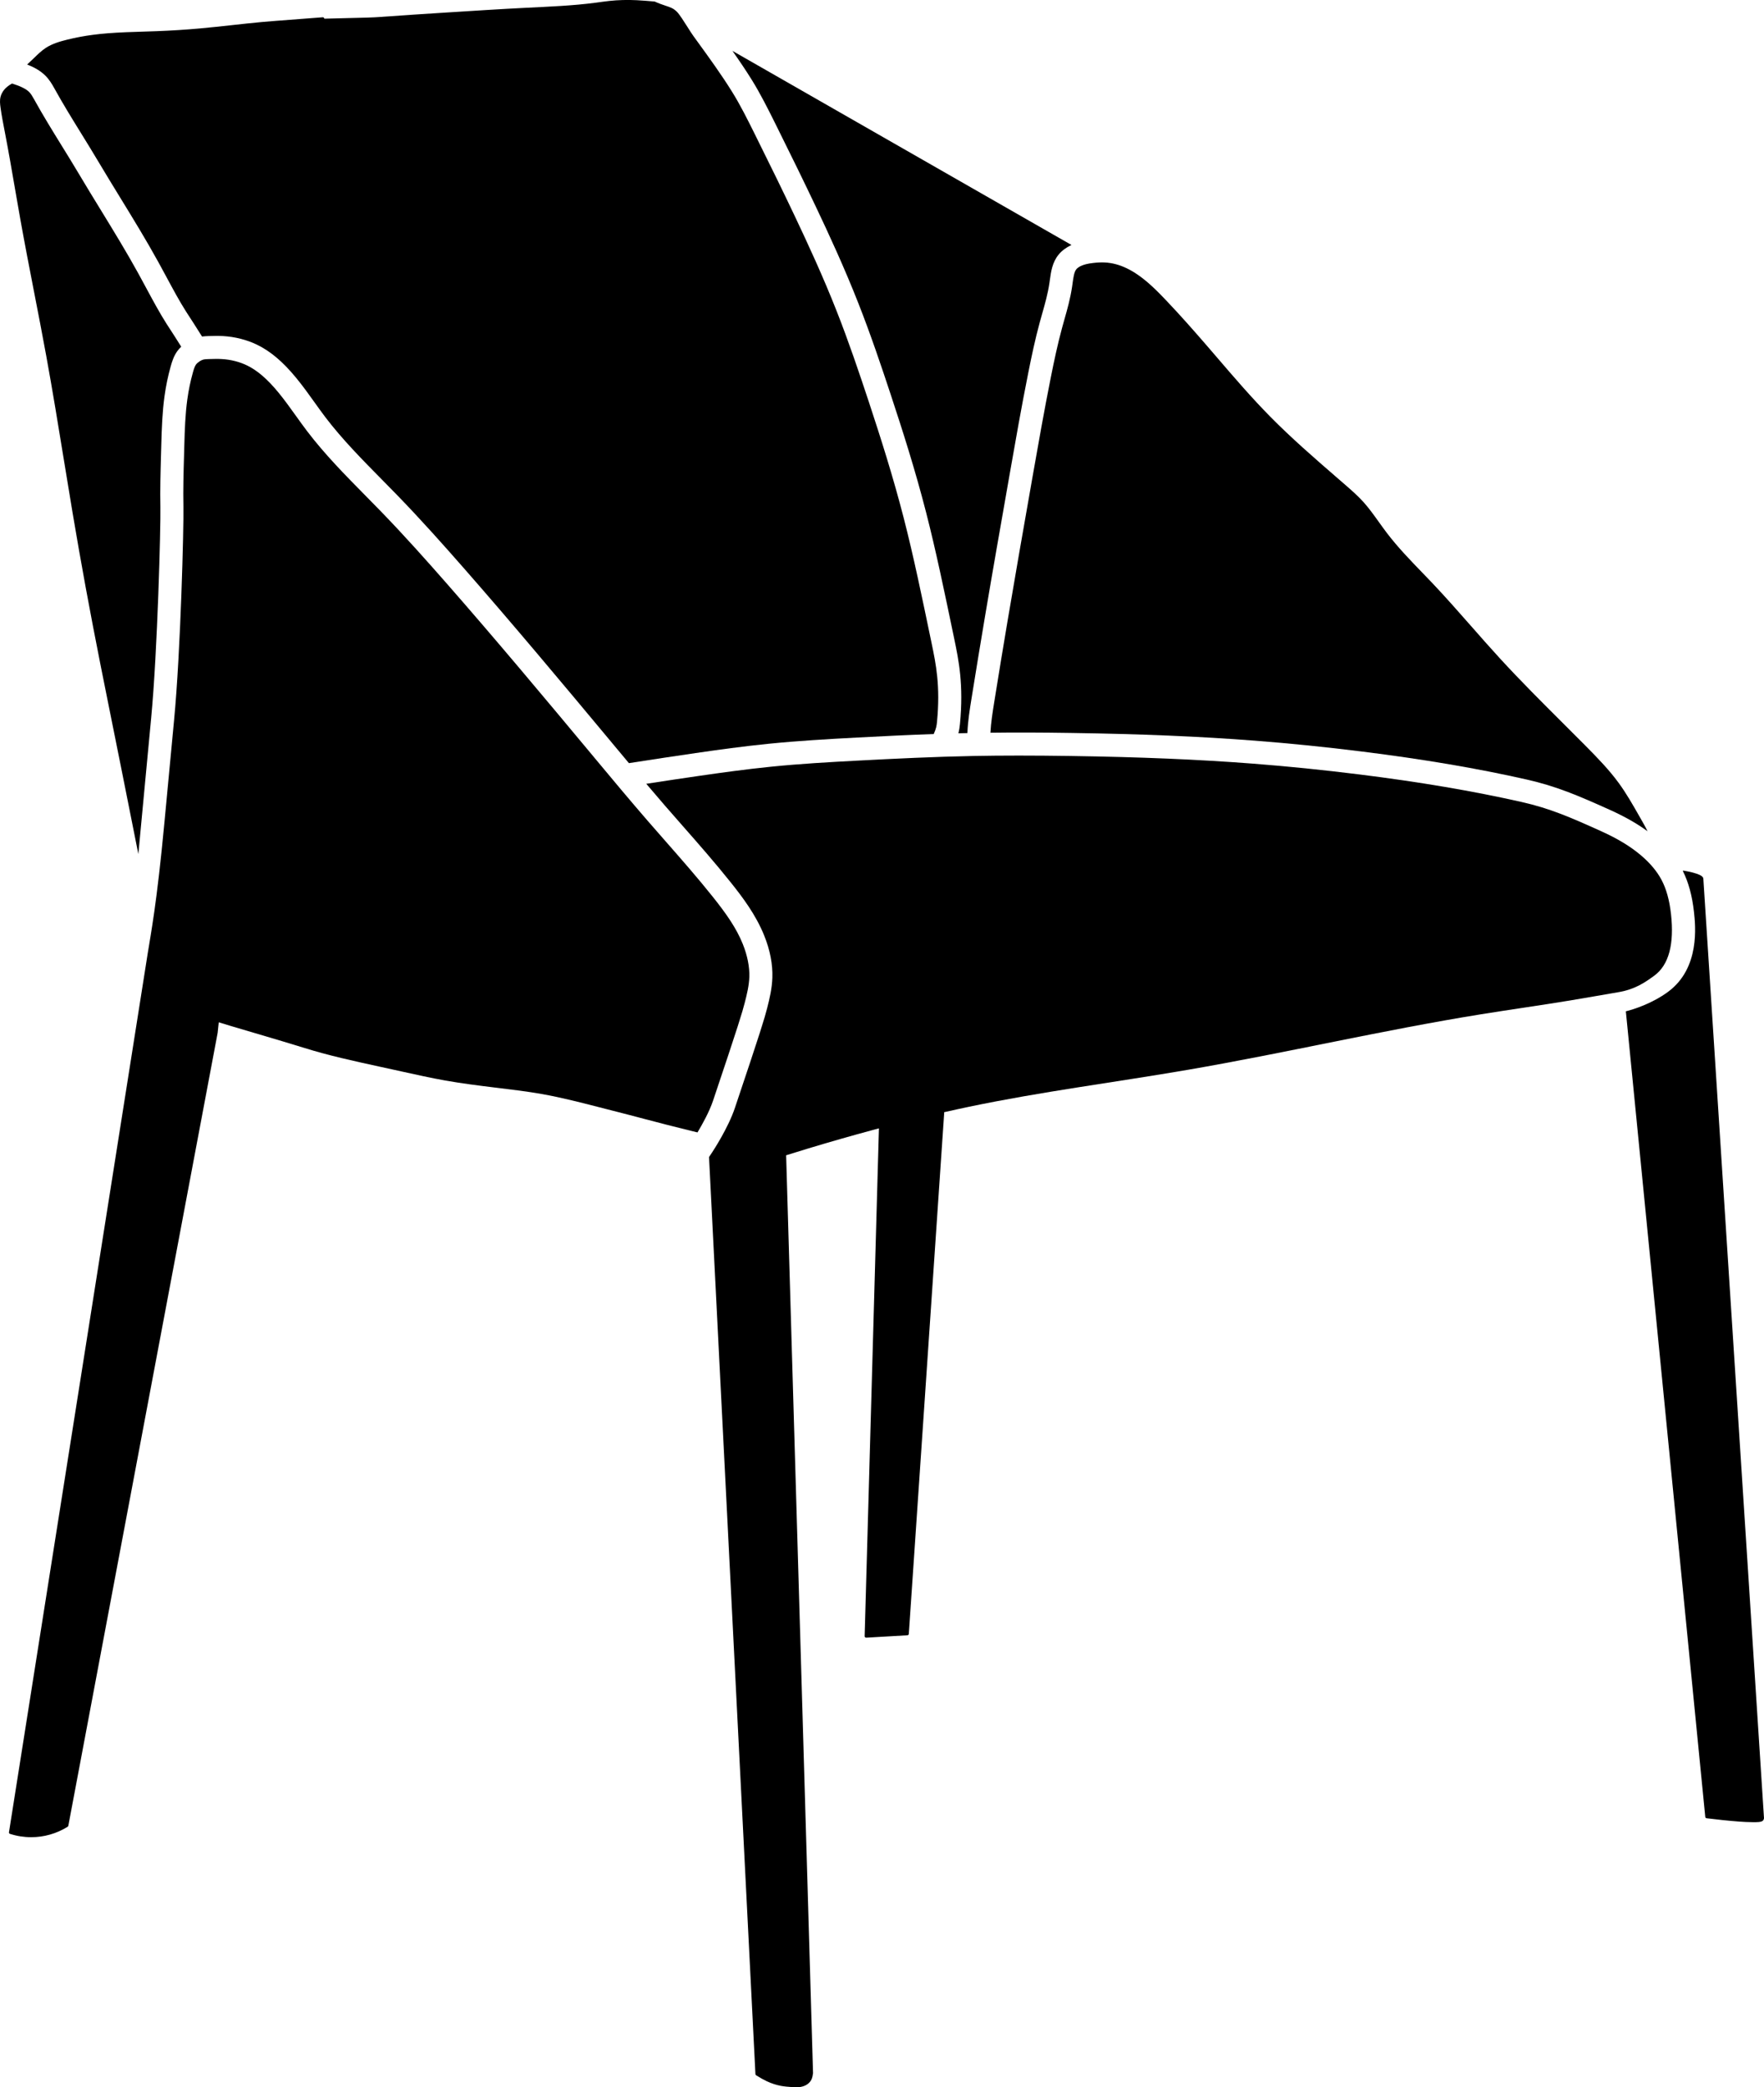
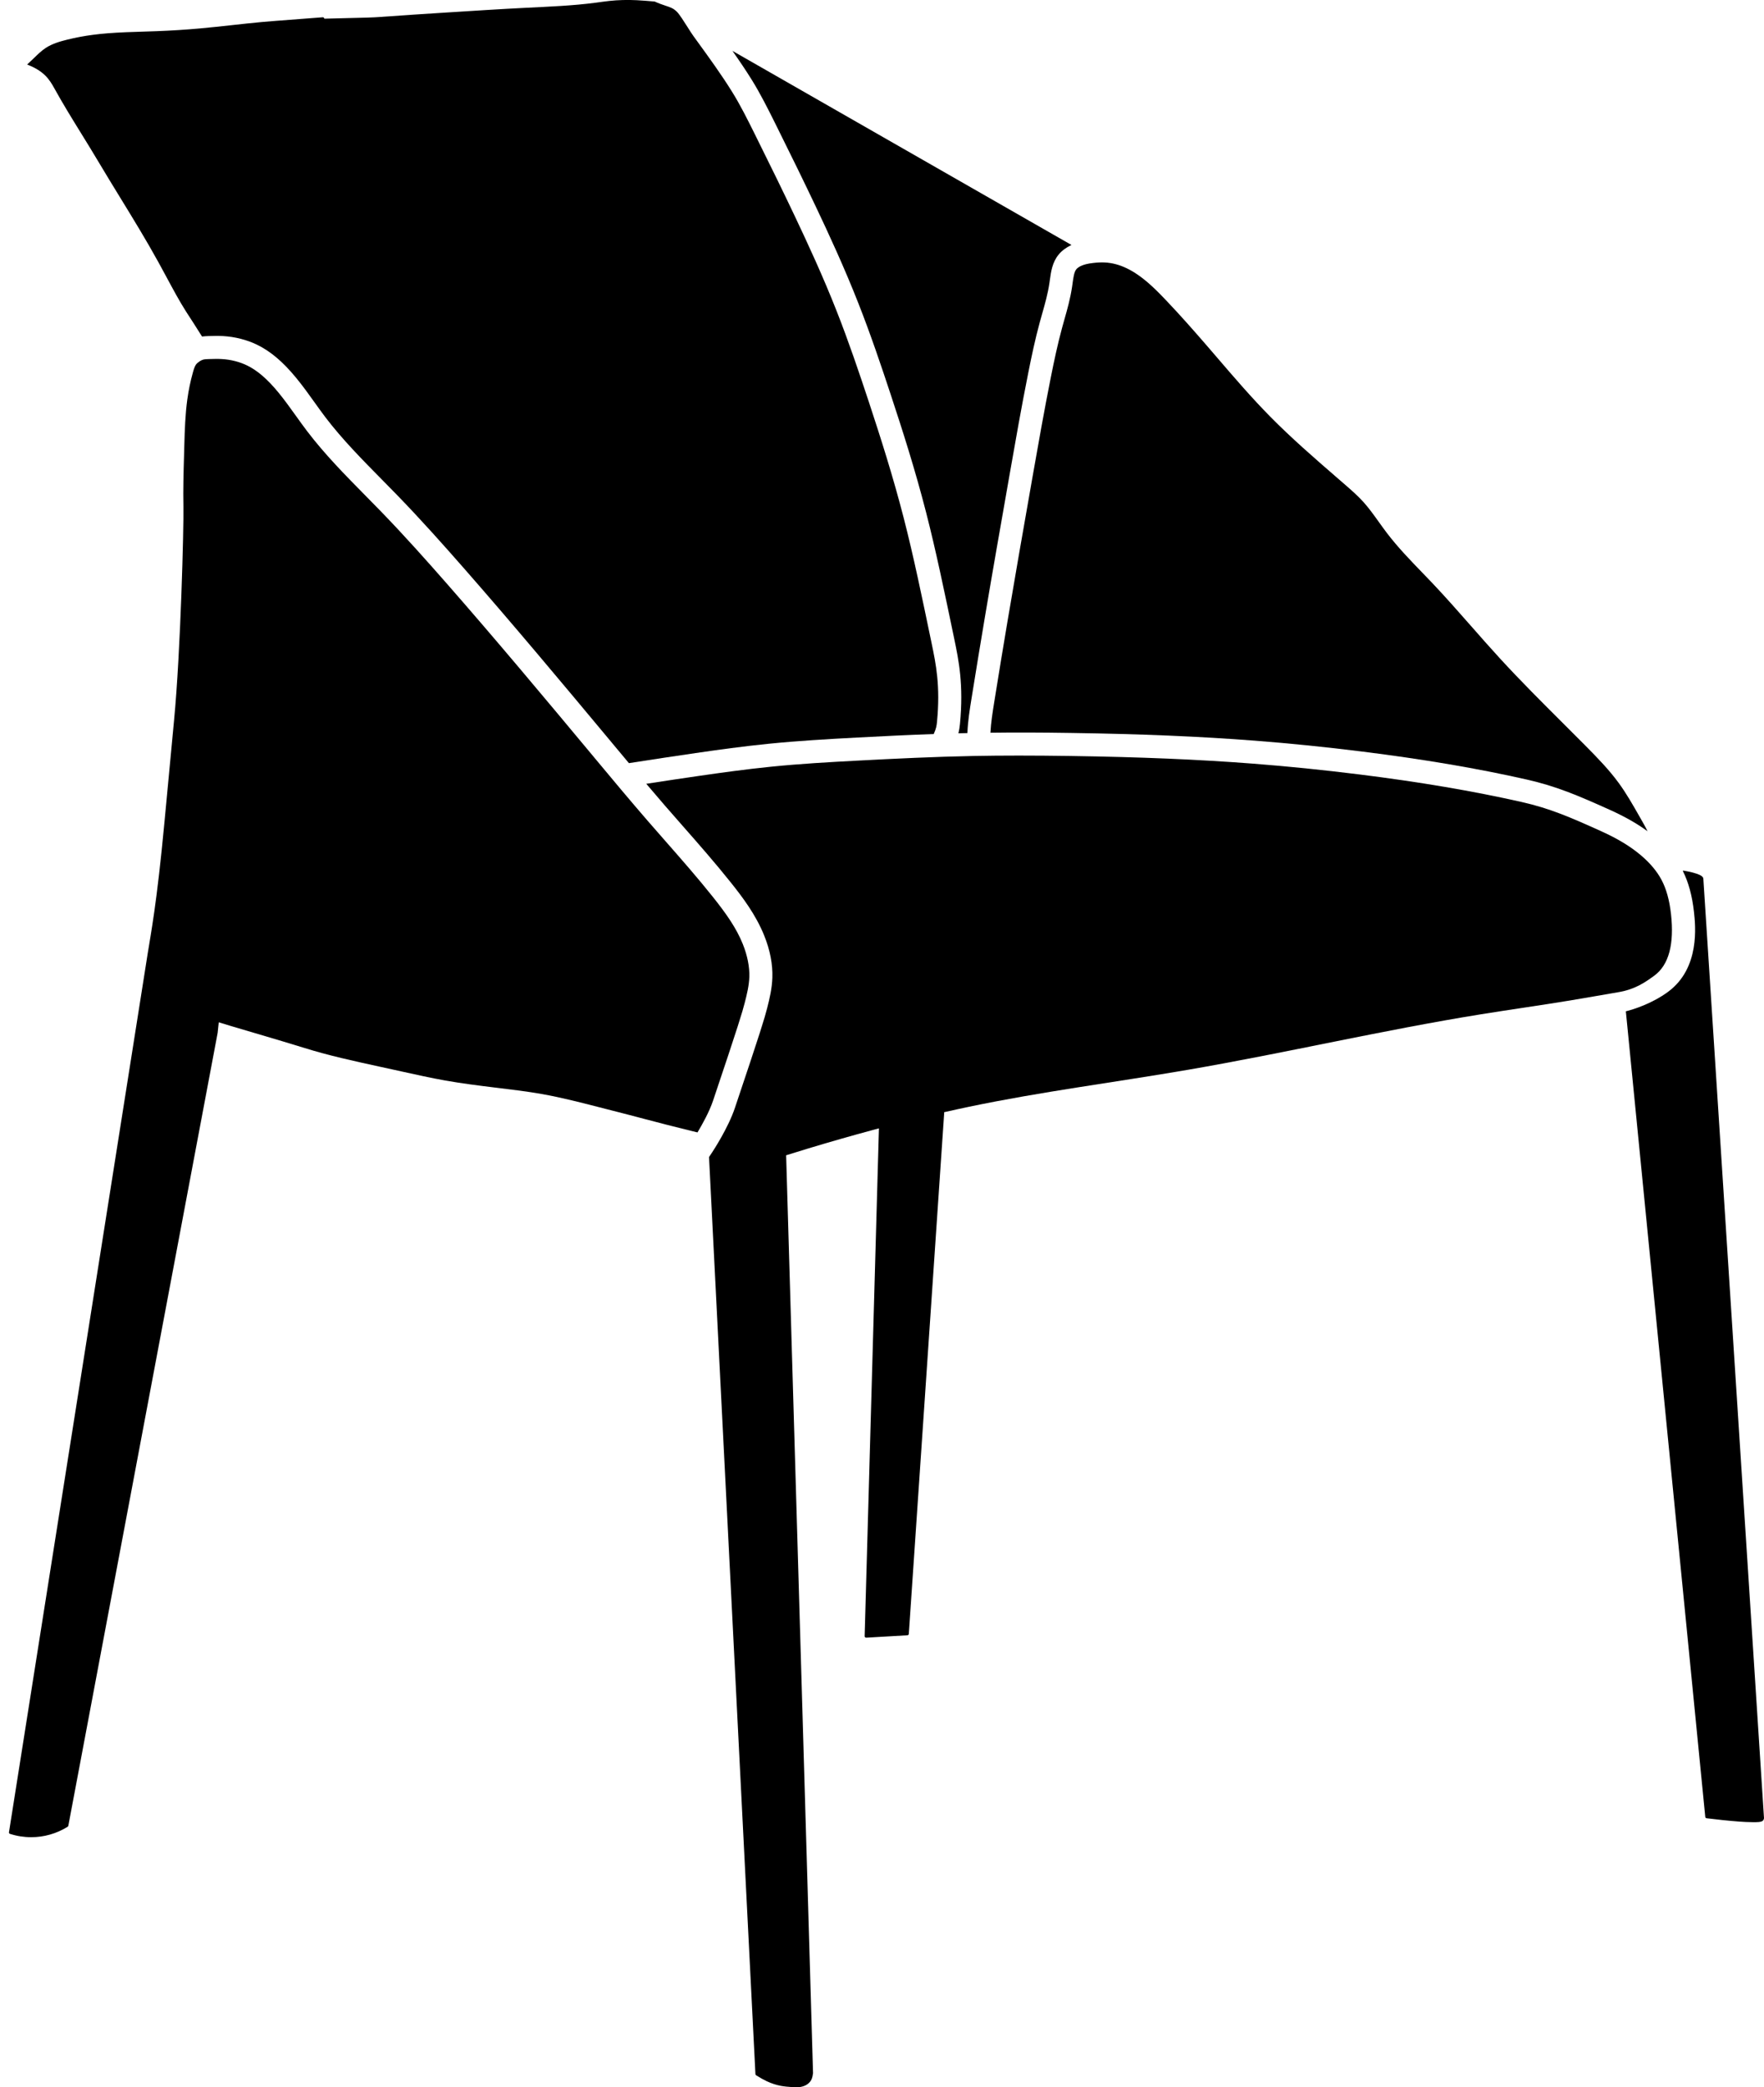
<svg xmlns="http://www.w3.org/2000/svg" version="1.1" id="_x30_" x="0px" y="0px" viewBox="0 0 612.77 724.88" style="enable-background:new 0 0 612.77 724.88;" xml:space="preserve">
  <g>
    <path d="M15.77,26.28c1.32,1.32,2.24,2.83,3.03,4.26c3.06,5.53,6.15,10.54,9.43,15.85c1.93,3.13,3.93,6.36,5.92,9.71   c2.53,4.26,5.11,8.47,7.6,12.53c4.64,7.57,9.02,14.71,13.27,22.42c0.93,1.69,1.85,3.4,2.77,5.1c2.34,4.35,4.55,8.46,6.82,12.02   c0.3,0.47,0.6,0.94,0.97,1.5c0.88,1.35,2.15,3.29,4.6,7.2c0.83-0.1,1.62-0.14,2.3-0.16c1.66-0.05,3.29-0.09,4.96,0   c4.2,0.24,8.32,1.29,11.91,3.04c4.66,2.27,8.98,5.94,13.58,11.54c2.26,2.75,4.31,5.61,6.28,8.37c1.26,1.75,2.55,3.57,3.86,5.29   c5.77,7.58,12.72,14.63,19.45,21.45c1.87,1.9,3.74,3.79,5.59,5.7c8.39,8.66,16.26,17.52,22.86,25.04   c17.15,19.56,34.01,39.71,51.21,60.35l0.57,0.69c1.89,2.26,3.8,4.56,5.72,6.85c8.93-1.39,16.35-2.51,23.18-3.5   c7.98-1.16,16.58-2.35,25.36-3.23c10.26-1.03,20.39-1.61,30.73-2.16c8.56-0.45,17.53-0.9,26.61-1.22c0.91-1.97,1.03-3.08,1.14-4.22   c1.21-12.49-0.36-20.05-1.88-27.36c-3.38-16.25-6.29-30.28-9.66-43.37c-3.7-14.39-8.02-27.92-12.14-40.41   c-3.32-10.04-6.95-20.78-11.08-31.28c-4.81-12.24-10.12-23.69-14.67-33.29c-4.02-8.47-8.36-17.35-14.05-28.79   c-2.26-4.53-4.81-9.67-7.66-14.25c-3.76-6.06-8.1-12.03-12.29-17.8l-1.16-1.6c-0.6-0.83-1.33-1.98-2.1-3.2   c-1.1-1.74-2.76-4.36-3.63-5.23c-1.24-1.24-2.23-1.56-4.04-2.16c-1.03-0.34-2.29-0.77-3.69-1.42c-0.11-0.01-0.22-0.02-0.32-0.03   c-1.99-0.17-3.96-0.34-5.93-0.44c-3.19-0.15-6.41-0.09-9.59,0.26c-1.51,0.16-3.01,0.39-4.52,0.59c-8.02,1.07-16.13,1.37-24.22,1.78   c-9.07,0.45-18.12,1.04-27.18,1.61c-8.12,0.52-16.25,1.03-24.37,1.63c-1.29,0.09-2.59,0.19-18.66,0.55c0-0.01,0-0.02,0-0.03   c-0.02-0.28-0.26-0.48-0.54-0.46C94.5,7.34,92.89,7.47,91.16,7.63c-3.54,0.32-7.13,0.72-10.6,1.1c-3.59,0.39-7.29,0.8-10.95,1.13   c-5,0.45-10.14,0.78-15.28,0.97c-1.6,0.06-3.19,0.11-4.79,0.16c-1.86,0.06-3.73,0.11-5.6,0.19c-4.79,0.2-8.42,0.48-11.77,0.93   c-2.97,0.39-5.83,0.93-8.73,1.64c-2.58,0.63-5.27,1.41-7.54,2.89c-1.45,0.95-2.72,2.18-3.95,3.38c-0.31,0.3-0.63,0.61-0.95,0.91   l-0.74,0.69c-0.28,0.26-0.56,0.52-0.83,0.78C11.71,23.29,14.02,24.53,15.77,26.28z" />
    <path d="M332.92,254.66c1.04-0.03,2.09-0.05,3.13-0.07c0-0.07,0-0.15,0.01-0.23c0.18-4.06,0.81-7.98,1.42-11.77   c1.64-10.18,3.16-19.43,4.65-28.28c2.62-15.59,5.41-31.43,8.1-46.75l0.52-2.98c2.01-11.46,4.09-23.31,6.43-35.02   c1.13-5.69,2.41-11.78,4.04-17.75c0.27-0.99,0.55-1.97,0.83-2.95c1-3.53,1.94-6.86,2.48-10.48c0.06-0.37,0.11-0.75,0.16-1.13   c0.4-2.9,0.85-6.19,3.09-8.88c1.06-1.28,2.54-2.39,4.28-3.22c0.05-0.02,0.1-0.04,0.15-0.07L254.43,17.67   c2.32,3.29,4.59,6.64,6.72,10.06c3.04,4.9,5.69,10.22,8.03,14.91c5.72,11.48,10.07,20.4,14.12,28.92   c4.62,9.72,9.99,21.33,14.89,33.79c4.2,10.68,7.88,21.55,11.23,31.7c4.17,12.62,8.54,26.31,12.29,40.93   c3.41,13.27,6.34,27.38,9.74,43.73c1.57,7.53,3.34,16.06,2.01,29.76C333.35,252.47,333.22,253.49,332.92,254.66z" />
    <path d="M371.95,254.54c24.61,0.36,44.95,1.22,64.01,2.69c12.09,0.93,24.59,2.2,37.16,3.77c21.32,2.66,40.03,5.83,57.18,9.71   c10.23,2.31,17.75,5.5,28.99,10.57c5.16,2.33,9.37,4.72,13.02,7.4c-0.74-1.54-1.63-3.09-2.54-4.68l-0.35-0.61   c-2.29-4.02-4.46-7.82-7.02-11.34c-3.33-4.59-7.32-8.71-11.8-13.23c-2.56-2.58-5.12-5.14-7.69-7.69   c-7.26-7.25-14.78-14.74-21.85-22.45c-3.42-3.72-6.8-7.57-10.07-11.29c-4.34-4.93-8.82-10.03-13.4-14.86   c-1.17-1.23-2.36-2.46-3.54-3.68c-4.14-4.28-8.41-8.7-12.16-13.59c-1.02-1.34-2-2.7-2.95-4.03c-1.77-2.47-3.44-4.8-5.33-6.9   c-2.01-2.23-4.45-4.34-6.6-6.21l-2.78-2.41c-7.67-6.65-15.6-13.53-22.89-20.92c-6.52-6.6-12.64-13.72-18.55-20.61   c-1.33-1.54-2.65-3.09-3.99-4.63c-3.67-4.23-8.54-9.8-13.75-15.27c-3.04-3.19-6.33-6.52-10.12-9.07c-2.46-1.65-4.91-2.81-7.27-3.44   c-1.3-0.35-2.64-0.56-3.97-0.62c-1.17-0.05-2.44,0-3.9,0.17c-1.94,0.22-3.23,0.54-4.31,1.05c-0.69,0.33-1.26,0.73-1.58,1.13   c-0.78,0.93-1.05,2.92-1.31,4.84c-0.06,0.41-0.11,0.82-0.17,1.22c-0.61,4.12-1.67,7.86-2.7,11.48c-0.27,0.96-0.54,1.91-0.8,2.88   c-1.56,5.74-2.8,11.66-3.91,17.22c-2.32,11.62-4.39,23.42-6.4,34.84l-0.52,2.98c-2.69,15.31-5.47,31.13-8.09,46.7   c-1.49,8.84-3.01,18.07-4.64,28.23c-0.56,3.48-1.13,7.07-1.31,10.58C352.42,254.35,361.43,254.38,371.95,254.54z" />
    <path d="M75.99,355.03c2.11,0.73,21.56,6.34,29.62,8.87c8.54,2.68,17.57,4.64,26.29,6.54c1.56,0.34,3.12,0.68,4.68,1.02l3.09,0.68   c4.92,1.09,10.01,2.22,15.01,3.11c5.77,1.02,11.6,1.75,17.07,2.42l1.4,0.17c4.97,0.6,10.12,1.22,15.18,2.12   c6.63,1.18,13.2,2.87,19.56,4.5c1.46,0.37,2.91,0.75,4.37,1.12c4.04,1.02,7.75,2,11.41,2.96c5.38,1.41,10.45,2.75,16.29,4.16   l0.34,0.08c0.64,0.15,1.21,0.29,1.99,0.49c1.61-2.67,4.1-7.13,5.4-11c8.95-26.61,10.14-30.63,11.03-34.09   c0.75-2.9,1.49-5.97,1.58-8.94c0.11-3.49-0.68-7.43-2.27-11.39c-2.25-5.59-5.79-10.59-10.41-16.39   c-5.28-6.62-10.96-13.09-16.45-19.34c-2.1-2.38-4.19-4.77-6.27-7.17c-6.19-7.14-12.33-14.52-18.28-21.65l-0.57-0.69   c-17.16-20.6-33.98-40.71-51.07-60.2c-6.54-7.45-14.33-16.22-22.6-24.75c-1.83-1.89-3.69-3.77-5.54-5.65   c-6.9-7-14.04-14.24-20.12-22.23c-1.38-1.81-2.71-3.67-4-5.47c-1.9-2.66-3.87-5.4-5.96-7.95c-3.84-4.68-7.31-7.67-10.9-9.43   c-2.65-1.29-5.71-2.07-8.86-2.24c-1.35-0.08-2.73-0.04-4.27,0c-0.77,0.02-1.56,0.05-2.11,0.19c-0.37,0.1-0.78,0.29-1.24,0.58   c-0.56,0.36-1,0.74-1.28,1.12c-0.48,0.65-0.81,1.74-1.1,2.8c-0.85,3.05-1.49,6.11-1.93,9.34c-0.7,5.08-0.89,10.41-1.04,15.88   l-0.1,3.61c-0.17,5.84-0.35,11.88-0.22,17.76c0.15,6.84-0.96,50.33-3.24,74.14c-1.27,13.36-2.37,25.12-3.32,35.19   c-2.67,28.6-4.79,39.18-5.83,45.76l0,0c-8.72,55.24-48.2,305.26-48.2,305.26c0,0.02,0,0.04,0,0.06c0,0.03,0,0.07,0,0.1   c0.01,0.03,0.01,0.06,0.03,0.09c0.01,0.03,0.02,0.06,0.04,0.09s0.04,0.05,0.06,0.07c0.02,0.02,0.04,0.04,0.07,0.06   c0.03,0.02,0.06,0.04,0.09,0.05c0.02,0.01,0.03,0.02,0.05,0.03c2.41,0.78,4.9,1.16,7.38,1.16c4.43,0,8.83-1.23,12.68-3.64   c0.01,0,0.01-0.01,0.02-0.02c0.03-0.02,0.06-0.05,0.09-0.09c0.01-0.02,0.03-0.03,0.04-0.05c0.02-0.03,0.03-0.07,0.05-0.11   c0.01-0.02,0.02-0.04,0.02-0.06c0,0,0-0.01,0-0.01l51.87-275.37L75.99,355.03z" />
    <path d="M612.77,631.4L591.7,305.19c0-0.01-0.01-0.01-0.01-0.02c-0.01-0.72-0.97-1.18-1.31-1.34c-1.17-0.55-3.12-1.06-5.5-1.46   c-0.12-0.02-0.23,0.01-0.32,0.07c1.97,3.94,3.24,8.57,3.87,14.16c0.54,4.86,2.18,19.64-9.01,27.86c-5.55,4.08-11.98,6.1-14.64,6.76   L592.37,631c0,0.02,0.01,0.03,0.01,0.05c0.01,0.03,0.01,0.05,0.02,0.08c0.01,0.03,0.03,0.06,0.05,0.09   c0.01,0.02,0.03,0.04,0.05,0.06c0.02,0.03,0.05,0.05,0.08,0.07c0.02,0.02,0.04,0.03,0.07,0.04c0.03,0.02,0.07,0.03,0.11,0.04   c0.02,0,0.03,0.01,0.05,0.02c3.35,0.41,7.31,0.86,11.22,1.15c1.5,0.11,3.23,0.22,5.01,0.22c0.34,0,0.69,0,1.04-0.01   c0.55-0.01,1.14-0.04,1.72-0.21c0.17-0.05,0.36-0.12,0.52-0.25c0.12-0.1,0.23-0.24,0.3-0.39c0.08-0.16,0.11-0.32,0.13-0.43   c0-0.02,0-0.04,0-0.06C612.76,631.44,612.77,631.42,612.77,631.4z" />
    <path d="M562.07,344.59c5.73-0.94,9.21-3.28,12.61-5.77c5.09-3.74,6.93-11.07,5.79-21.33c-0.54-4.87-1.62-8.78-3.31-11.95   c-1.56-2.94-3.95-5.79-7.1-8.47c-3.69-3.14-8.16-5.84-14.06-8.5c-10.6-4.78-17.63-7.84-27.47-10.06   c-16.9-3.81-35.35-6.95-56.41-9.57c-12.44-1.55-24.82-2.81-36.78-3.73c-18.89-1.46-39.07-2.31-63.51-2.67   c-13-0.19-23.68-0.19-33.62,0c-13.56,0.26-27.26,0.92-40.05,1.6c-10.24,0.54-20.27,1.11-30.35,2.13   c-8.62,0.87-17.12,2.05-25.01,3.19c-5.54,0.8-11.48,1.69-18.3,2.74c2.14,2.52,4.28,5.04,6.43,7.52c2.07,2.39,4.15,4.76,6.24,7.13   c5.56,6.32,11.3,12.86,16.7,19.63c4.08,5.11,8.67,11.17,11.58,18.38c2.04,5.05,3,9.97,2.85,14.63c-0.12,3.79-0.97,7.36-1.83,10.69   c-0.94,3.62-1.98,7.22-11.2,34.63c-2.34,6.96-7.58,14.92-7.81,15.26l-1.16,1.76l16.12,318.48c0,0.01,0.01,0.03,0.01,0.04   c0,0.03,0.01,0.06,0.02,0.09c0.01,0.03,0.02,0.06,0.04,0.09c0.01,0.03,0.03,0.05,0.05,0.07c0.02,0.03,0.05,0.05,0.07,0.07   c0.01,0.01,0.02,0.02,0.03,0.03c1.41,0.89,2.59,1.55,3.71,2.08c1.62,0.76,3.25,1.29,4.85,1.6c1.28,0.24,2.6,0.34,3.84,0.43   c0.47,0.03,1,0.07,1.56,0.07c0.53,0,1.08-0.03,1.63-0.14c0.94-0.18,1.78-0.54,2.43-1.06c0.5-0.39,0.91-0.88,1.18-1.41   c0.36-0.71,0.47-1.48,0.58-2.22c0-0.01,0-0.03,0-0.04c0-0.02,0.01-0.03,0.01-0.04l-9.34-318.62c0-0.02-0.01-0.04-0.01-0.06   c0-0.02,0-0.05-0.01-0.07c2.58-0.81,5.16-1.61,7.75-2.39c7.47-2.26,14.97-4.4,22.5-6.43c0.66-0.18,1.33-0.35,2-0.53l-4.96,176.35   c0,0.01,0,0.01,0,0.02c0,0.01,0,0.01,0,0.02c0,0.03,0.01,0.05,0.02,0.08c0.01,0.03,0.01,0.06,0.02,0.09   c0.01,0.03,0.04,0.06,0.06,0.09c0.02,0.02,0.03,0.05,0.05,0.07c0.03,0.03,0.06,0.04,0.09,0.06c0.02,0.01,0.04,0.03,0.07,0.04   c0.04,0.02,0.07,0.02,0.11,0.03c0.02,0,0.04,0.02,0.07,0.02c0,0,0.01,0,0.01,0l0,0c0.01,0,0.02,0,0.03,0l14.34-0.83   c0.02,0,0.04-0.01,0.07-0.02c0.04-0.01,0.07-0.01,0.11-0.03c0.03-0.01,0.05-0.03,0.07-0.05c0.03-0.02,0.05-0.04,0.08-0.06   c0.02-0.02,0.04-0.05,0.05-0.07c0.02-0.03,0.04-0.05,0.05-0.08c0.01-0.03,0.02-0.06,0.02-0.09c0.01-0.02,0.02-0.05,0.02-0.07   l12.29-180.95c0.01-0.08-0.01-0.16-0.04-0.23c2.86-0.65,5.73-1.28,8.6-1.88c25.17-5.27,50.73-8.49,76.09-12.85   c34.05-5.86,67.71-13.78,101.81-19.28c10.35-1.67,20.74-3.11,31.08-4.82C551.03,346.51,556.54,345.54,562.07,344.59L562.07,344.59z   " />
-     <path d="M7.1,76.37c1.5,8.36,3.14,16.82,4.73,25c1.41,7.23,2.86,14.72,4.21,22.09c2.2,12.03,4.2,24.32,6.14,36.21   c1.01,6.18,2.02,12.35,3.05,18.52c2.97,17.67,5.96,33.94,9.69,52.74c0.94,4.76,1.94,9.71,3.2,15.97   c2.22,11.02,5.14,25.52,9.94,49.72c0.35-3.77,0.73-7.8,1.13-12.06c0.94-10.07,2.04-21.84,3.32-35.2c2.2-23.06,3.34-66.68,3.2-73.2   c-0.13-6.09,0.05-12.23,0.22-18.17l0.1-3.59c0.15-5.7,0.36-11.27,1.11-16.75c0.49-3.59,1.2-7,2.15-10.41   c0.47-1.68,1.08-3.63,2.34-5.35c0.38-0.53,0.83-1.02,1.32-1.49c-2.12-3.38-3.26-5.12-4.07-6.37c-0.38-0.59-0.7-1.07-1.02-1.57   c-2.43-3.81-4.81-8.24-7.12-12.53c-0.9-1.67-1.81-3.36-2.73-5.03c-4.16-7.55-8.5-14.62-13.08-22.1c-2.51-4.09-5.1-8.32-7.66-12.63   c-1.95-3.29-3.93-6.49-5.85-9.59c-3.18-5.15-6.48-10.48-9.63-16.18c-0.51-0.92-1.06-1.85-1.68-2.47c-1.06-1.05-3.04-2.03-5.91-2.92   c-0.06,0.03-0.13,0.06-0.19,0.1c-1.14,0.64-2.01,1.36-2.66,2.18C0.81,32,0.4,32.79,0.2,33.59c-0.33,1.25-0.19,2.55,0,3.88   c0.37,2.66,0.87,5.26,1.36,7.77l0.21,1.1c1.22,6.31,2.34,12.81,3.42,19.09C5.82,69.07,6.45,72.73,7.1,76.37z" />
  </g>
</svg>